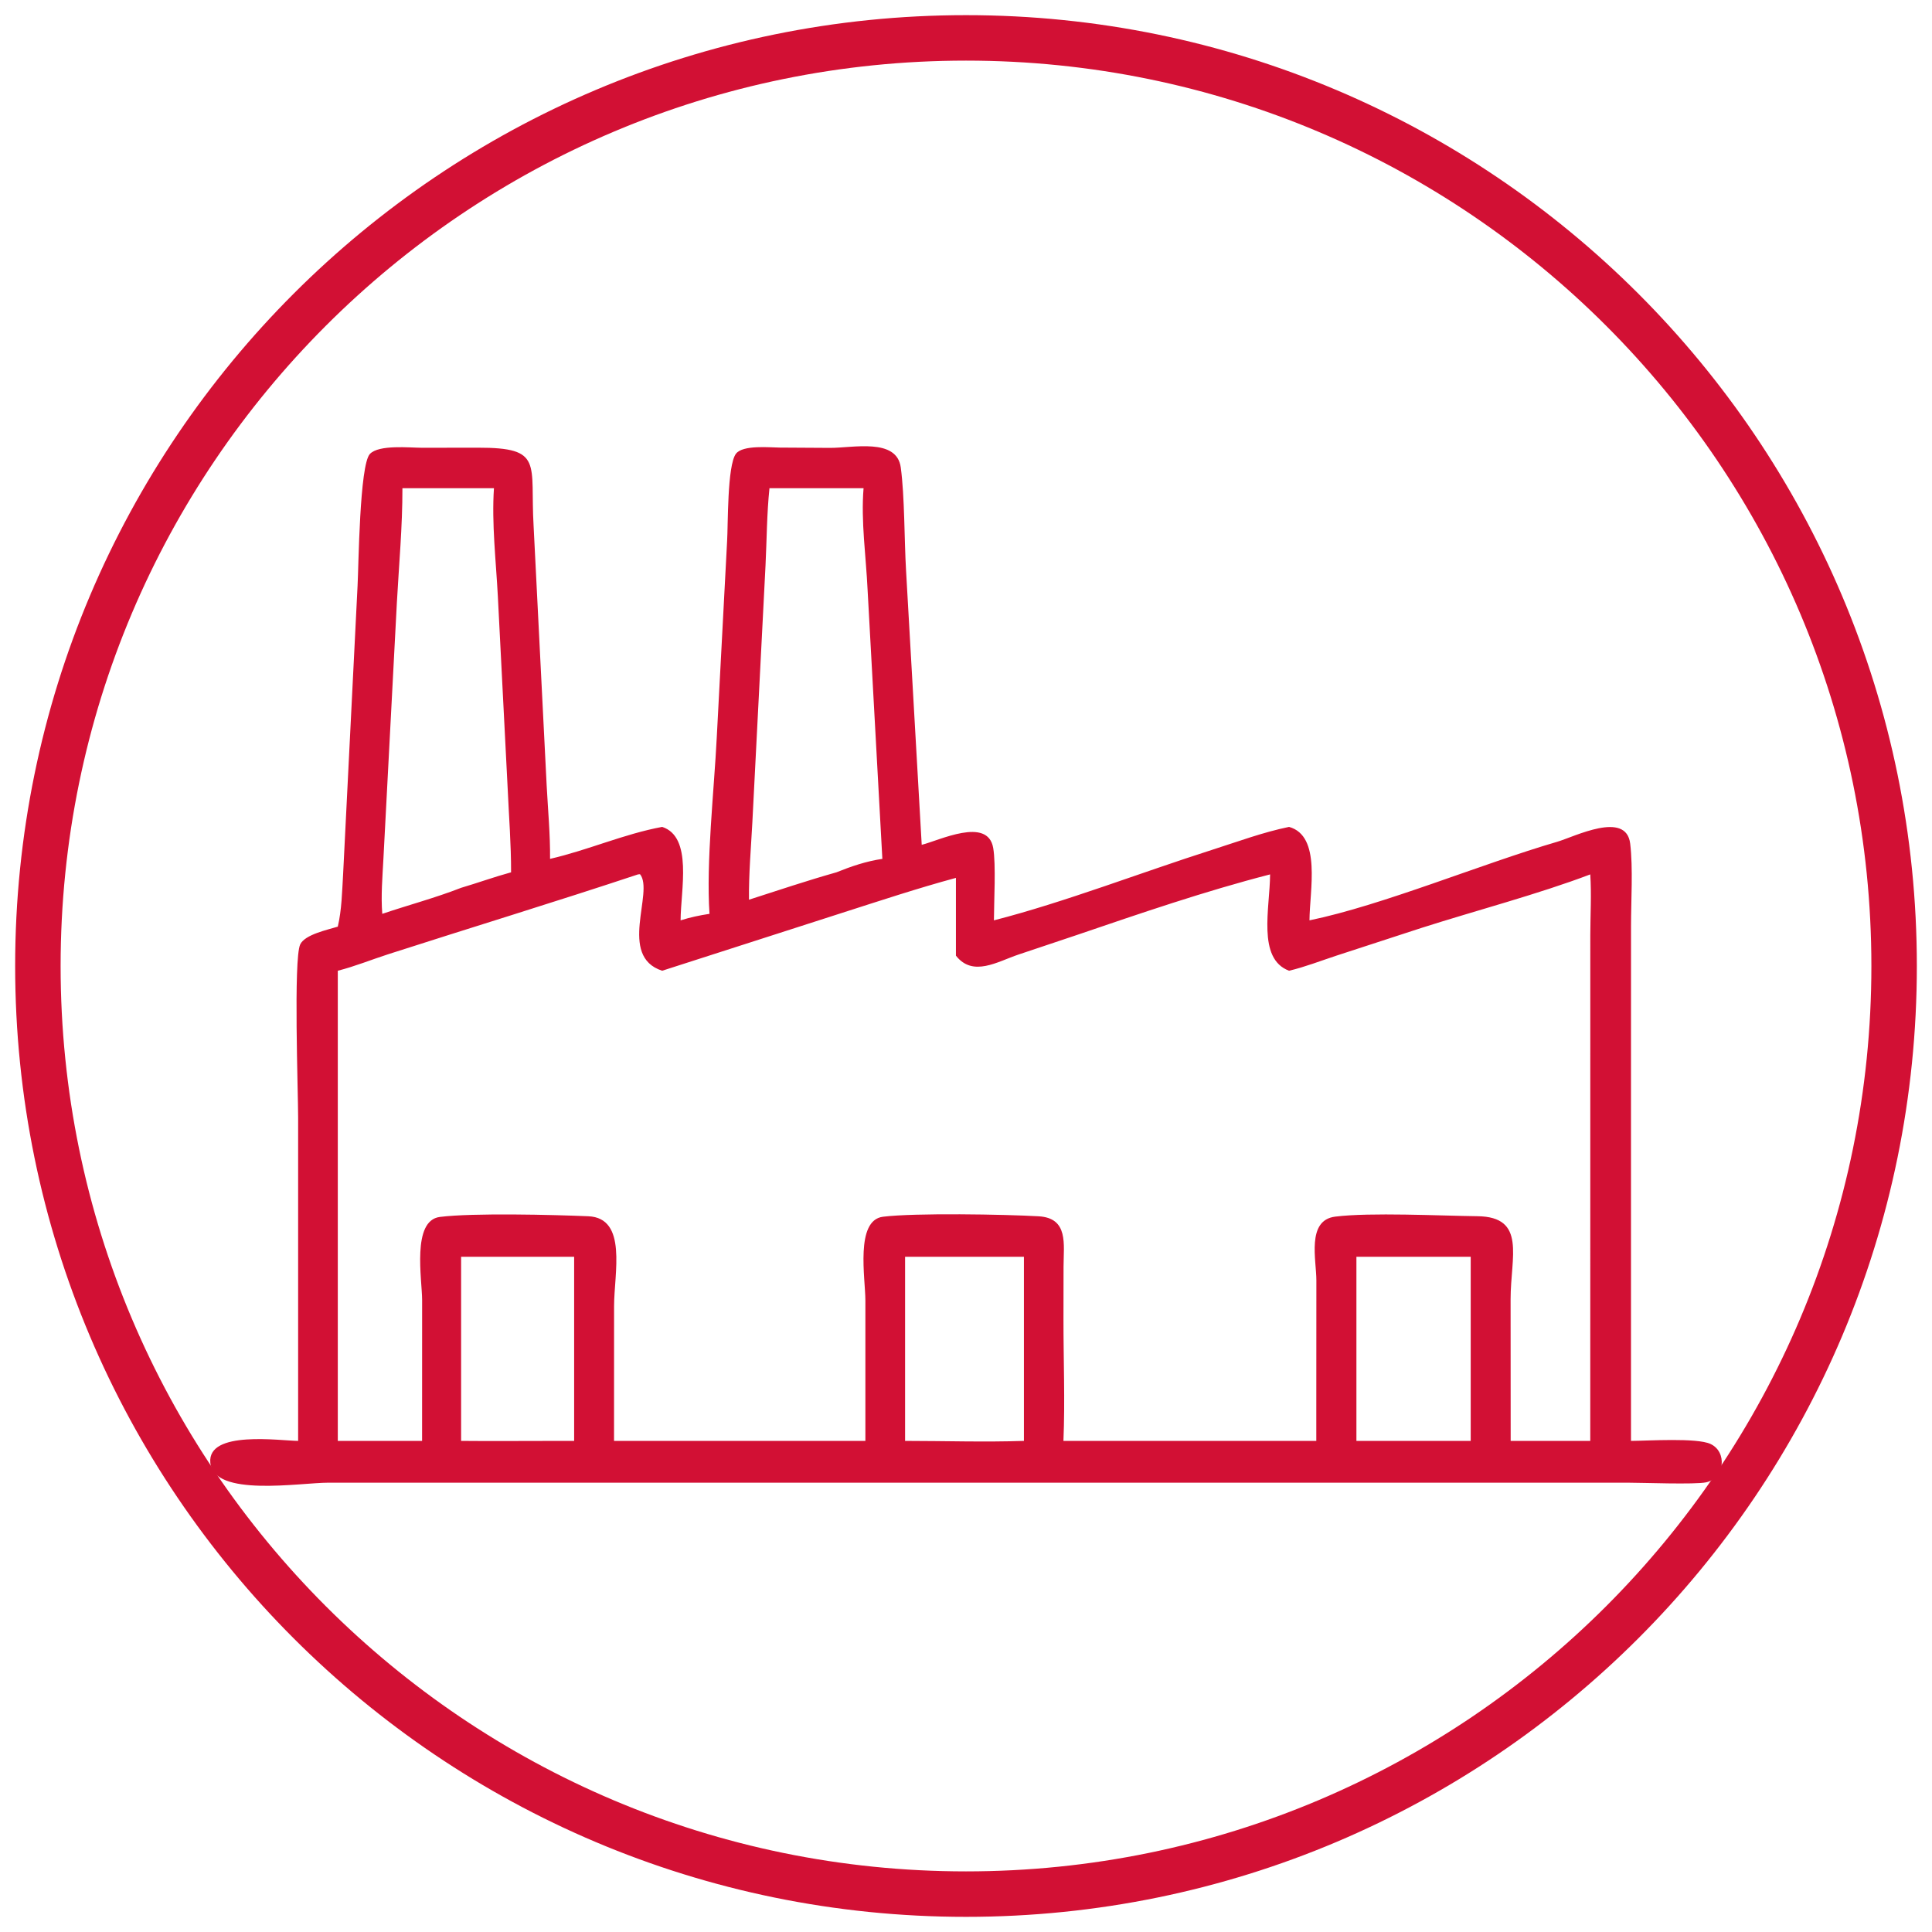
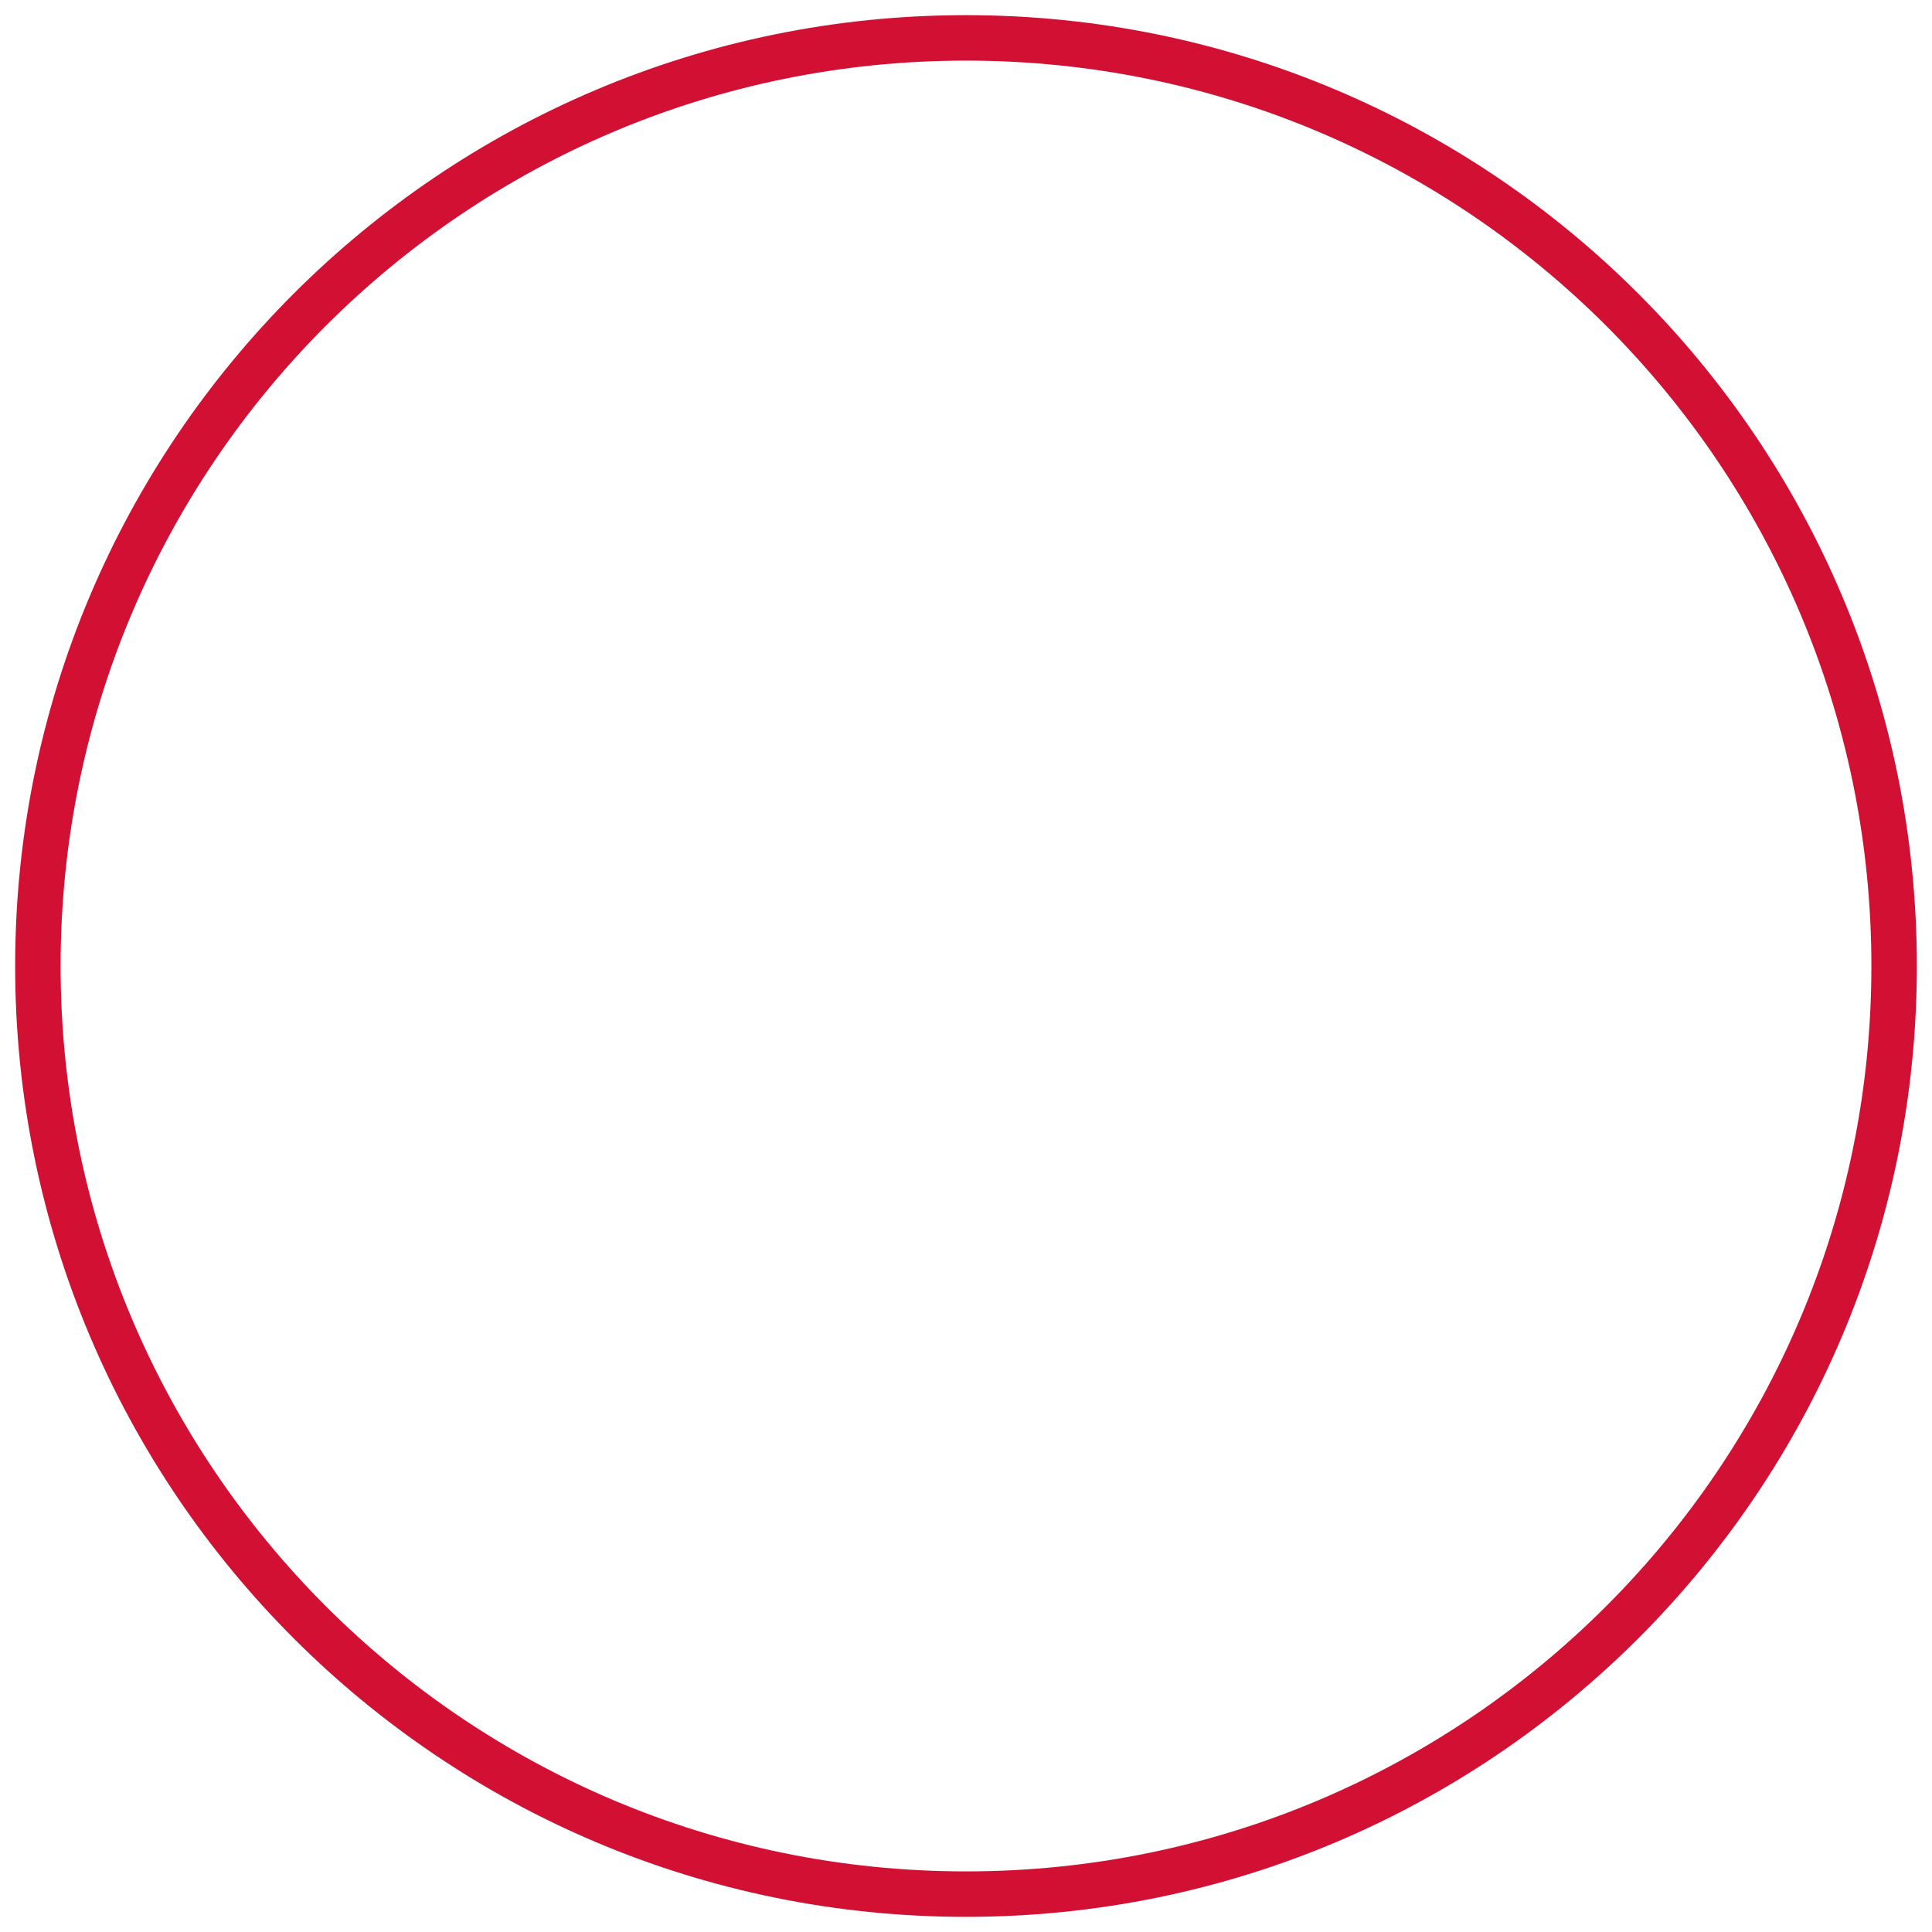
<svg xmlns="http://www.w3.org/2000/svg" width="51px" height="51px" viewBox="0 0 51 51" version="1.1">
  <title>Group 5 Copy 5</title>
  <g id="export" stroke="none" stroke-width="1" fill="none" fill-rule="evenodd">
    <g id="Group-5-Copy-5" transform="translate(1, 1)">
      <path d="M24.5,49 C38.03,49 49,38.03 49,24.5 C49,10.97 38.03,0 24.5,0 C10.97,0 0,10.97 0,24.5 C0,38.03 10.97,49 24.5,49 Z" id="Stroke-1" stroke="#D21034" stroke-width="1.2" />
-       <path d="M7.917,23.461 C8.022,23.012 8.029,22.544 8.057,22.084 L8.439,14.461 C8.467,13.949 8.491,11.277 8.764,10.984 C9.001,10.731 9.819,10.82 10.142,10.82 L11.611,10.818 C13.36,10.815 12.989,11.223 13.086,12.888 L13.431,19.742 C13.465,20.388 13.526,21.025 13.52,21.672 C14.518,21.443 15.471,21.015 16.48,20.828 C17.292,21.093 16.969,22.491 16.966,23.295 C17.219,23.215 17.466,23.163 17.729,23.123 C17.637,21.767 17.85,19.874 17.921,18.46 L18.194,13.282 C18.22,12.873 18.194,11.288 18.427,10.978 C18.609,10.738 19.327,10.814 19.582,10.815 L20.908,10.823 C21.507,10.827 22.673,10.551 22.778,11.34 C22.882,12.108 22.87,13.252 22.918,14.067 L23.331,21.301 C23.789,21.189 25.074,20.551 25.218,21.383 C25.294,21.819 25.238,22.807 25.237,23.295 C27.1,22.817 29.136,22.027 31.004,21.431 C31.668,21.219 32.346,20.967 33.028,20.828 C33.887,21.067 33.571,22.509 33.567,23.295 C35.494,22.898 38.113,21.802 40.106,21.221 C40.567,21.086 41.927,20.389 42.033,21.27 C42.11,21.911 42.055,22.78 42.055,23.44 L42.054,27.871 L42.054,37.036 C42.521,37.033 43.787,36.95 44.151,37.116 C44.601,37.323 44.529,38.025 44.036,38.13 C43.744,38.192 42.36,38.139 41.96,38.139 L7.674,38.139 C6.914,38.139 4.639,38.53 4.552,37.612 C4.47,36.747 6.409,37.034 6.87,37.036 L6.87,28.506 C6.87,27.831 6.745,24.321 6.924,23.932 C7.047,23.667 7.658,23.542 7.917,23.461 L7.917,23.461 Z M9.623,11.887 C9.625,12.895 9.531,13.909 9.476,14.916 L9.121,21.673 C9.096,22.155 9.053,22.642 9.091,23.123 C9.779,22.891 10.498,22.7 11.172,22.436 C11.613,22.306 12.048,22.148 12.491,22.027 C12.493,21.285 12.434,20.549 12.401,19.808 L12.142,14.74 C12.093,13.802 11.977,12.824 12.039,11.887 L9.623,11.887 Z M19.312,11.887 C19.242,12.559 19.241,13.246 19.208,13.922 L18.86,20.714 C18.824,21.388 18.764,22.075 18.771,22.75 C19.539,22.503 20.305,22.246 21.08,22.027 C21.477,21.867 21.869,21.734 22.292,21.672 L21.902,14.565 C21.861,13.687 21.724,12.763 21.796,11.887 L19.312,11.887 Z M15.842,22.082 C13.654,22.809 11.444,23.482 9.249,24.189 C8.808,24.331 8.364,24.512 7.917,24.625 L7.917,37.036 L10.142,37.036 L10.143,33.324 C10.143,32.775 9.861,31.218 10.612,31.124 C11.489,31.014 13.605,31.067 14.529,31.106 C15.571,31.15 15.21,32.614 15.21,33.477 L15.209,37.036 L21.844,37.036 L21.844,33.328 C21.844,32.747 21.568,31.212 22.308,31.119 C23.144,31.014 25.529,31.056 26.417,31.107 C27.212,31.153 27.076,31.845 27.075,32.434 L27.073,33.83 C27.072,34.894 27.116,35.974 27.072,37.036 L33.747,37.036 L33.747,36.26 L33.749,32.804 C33.751,32.268 33.48,31.21 34.247,31.116 C35.17,31 37.017,31.093 38,31.105 C39.3,31.12 38.876,32.176 38.876,33.291 L38.878,37.036 L40.979,37.036 L40.98,23.686 C40.981,23.158 41.014,22.608 40.979,22.082 C39.623,22.598 37.939,23.042 36.525,23.494 L34.274,24.228 C33.864,24.363 33.447,24.526 33.028,24.625 C32.178,24.307 32.524,22.963 32.527,22.082 C30.806,22.525 29.107,23.109 27.425,23.682 L25.885,24.198 C25.33,24.384 24.683,24.8 24.234,24.227 L24.234,22.174 C23.228,22.446 22.237,22.775 21.243,23.093 L16.48,24.625 C15.299,24.243 16.274,22.543 15.895,22.077 L15.842,22.082 Z M36.632,32.176 L34.806,32.176 L34.806,37.036 L36.04,37.036 L37.823,37.036 L37.823,32.176 L36.632,32.176 Z M11.541,32.176 L11.172,32.176 L11.172,37.036 C12.06,37.046 12.949,37.034 13.839,37.036 L14.156,37.036 L14.156,32.176 L11.541,32.176 Z M22.892,32.176 L22.892,37.036 C23.934,37.036 24.989,37.072 26.029,37.036 L26.029,32.176 L22.892,32.176 Z" id="Fill-3" fill="#D21034" />
    </g>
  </g>
</svg>